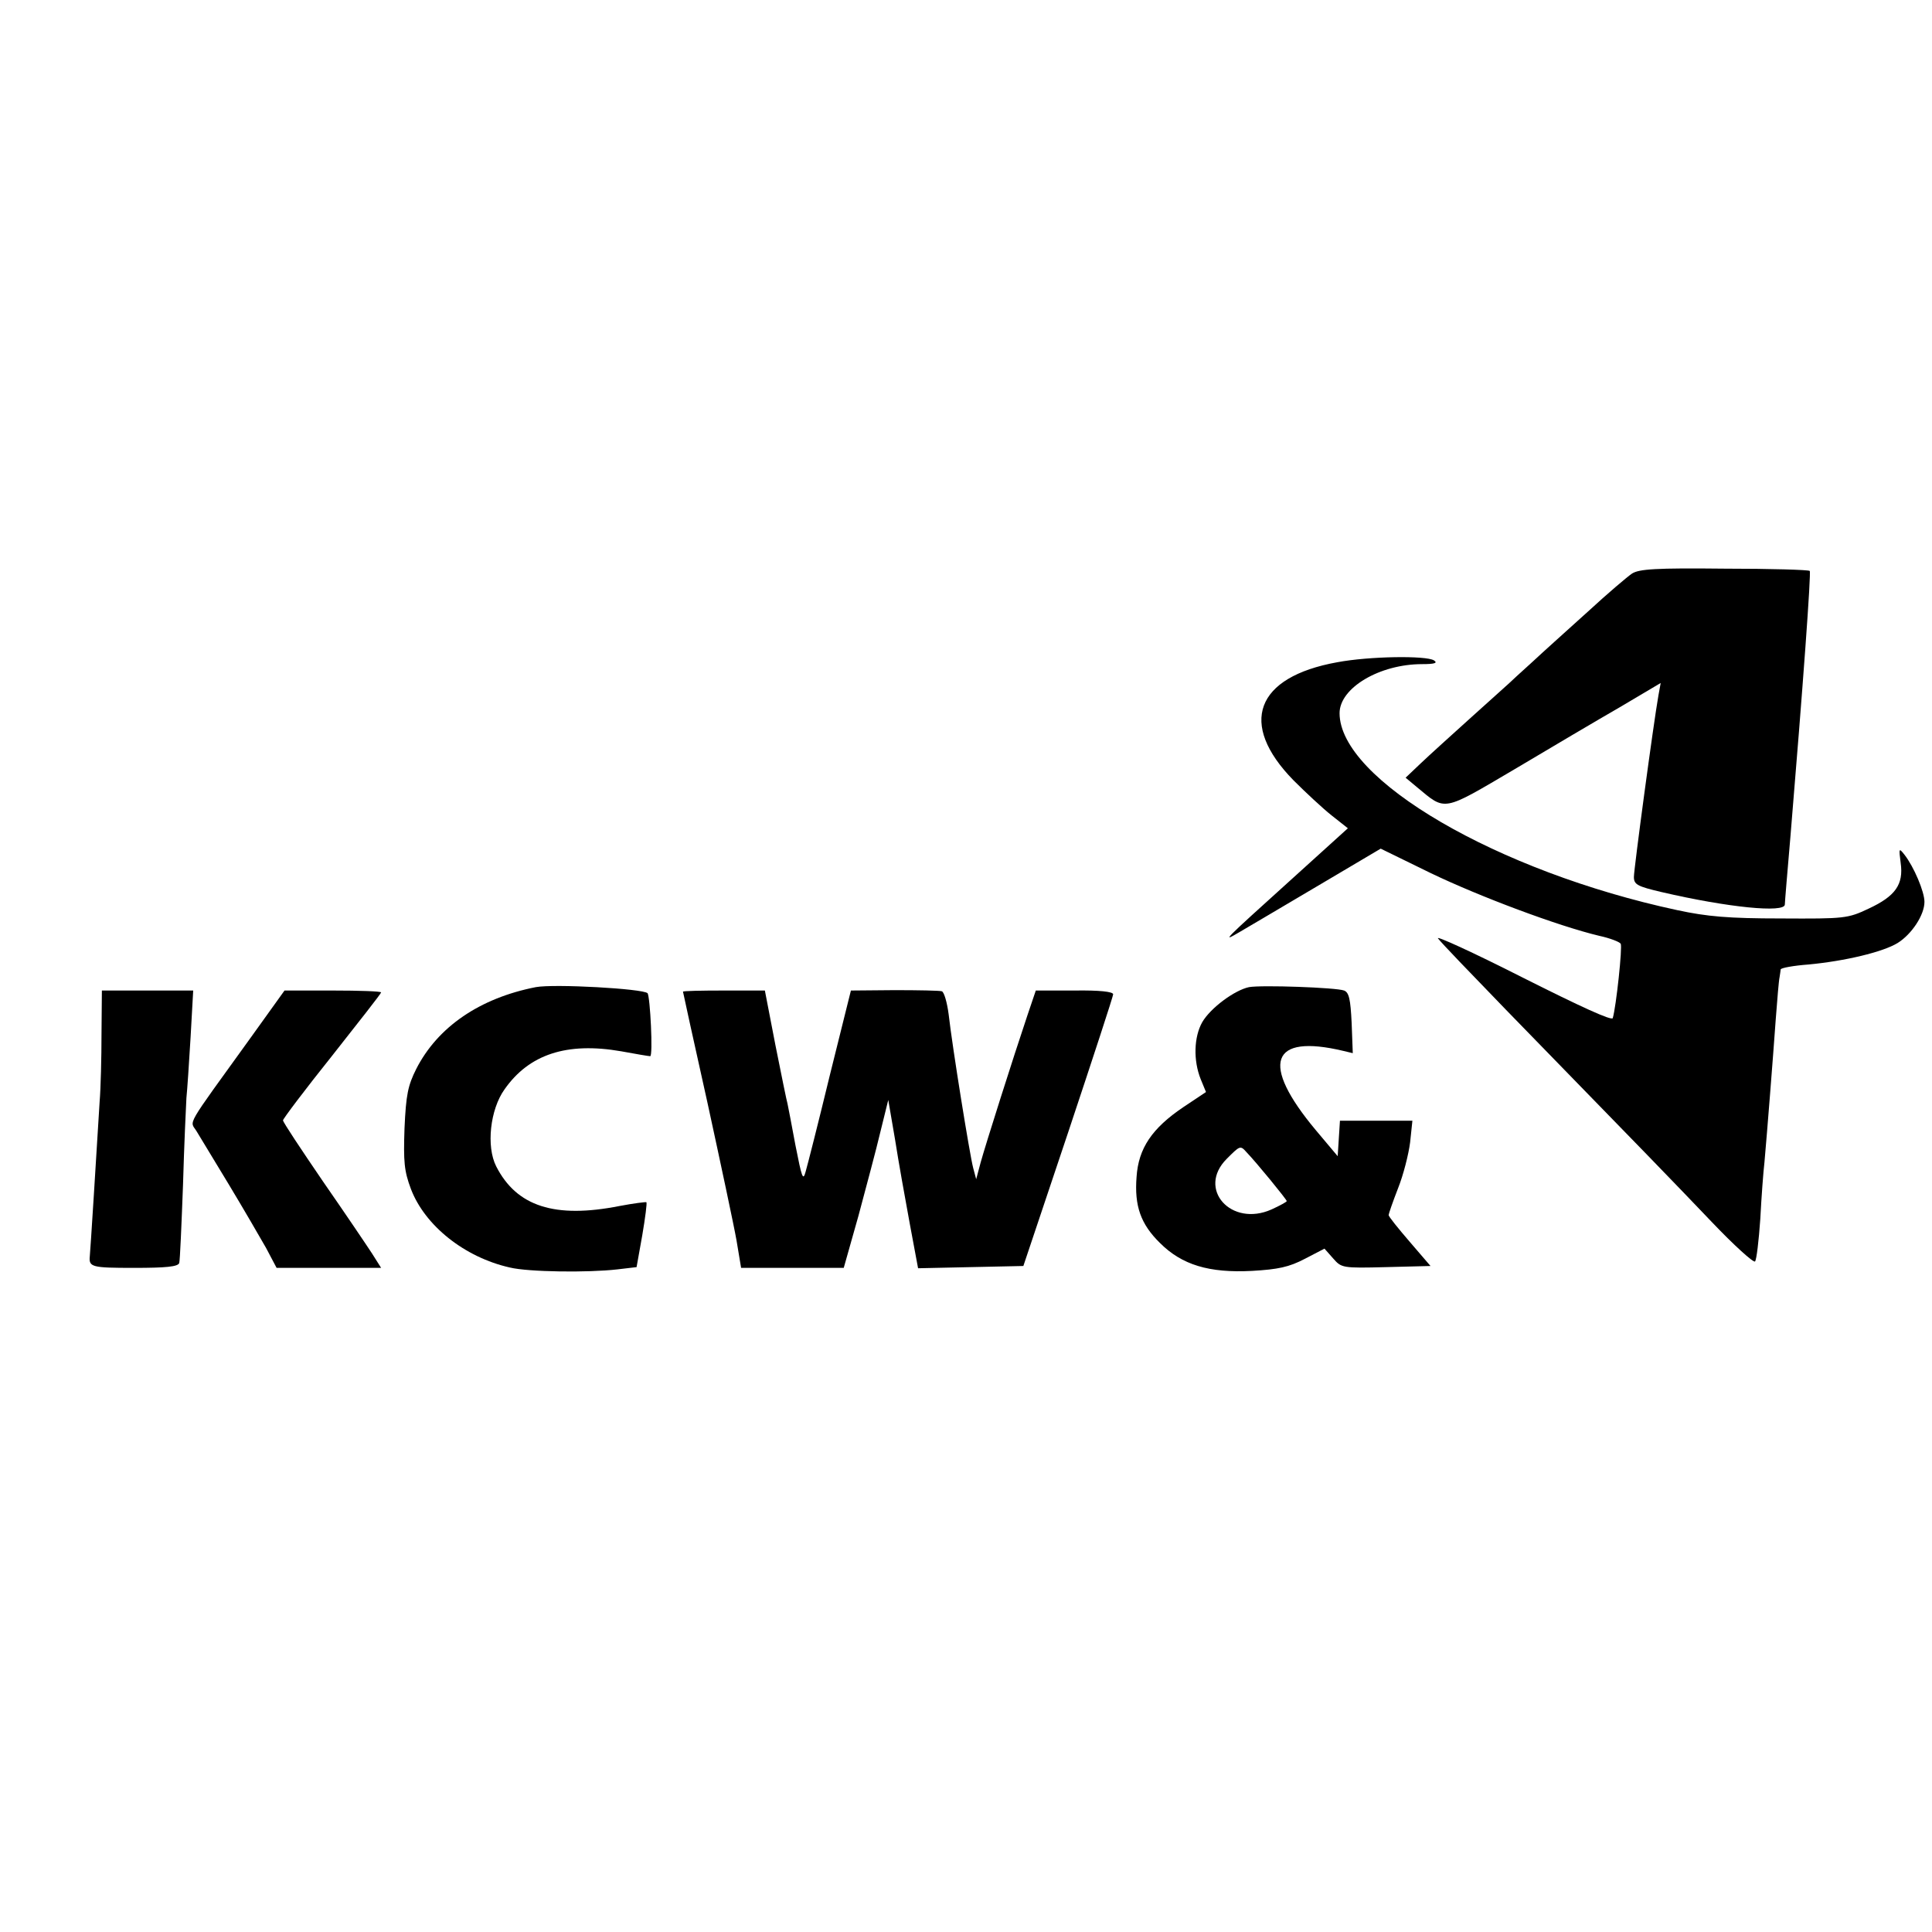
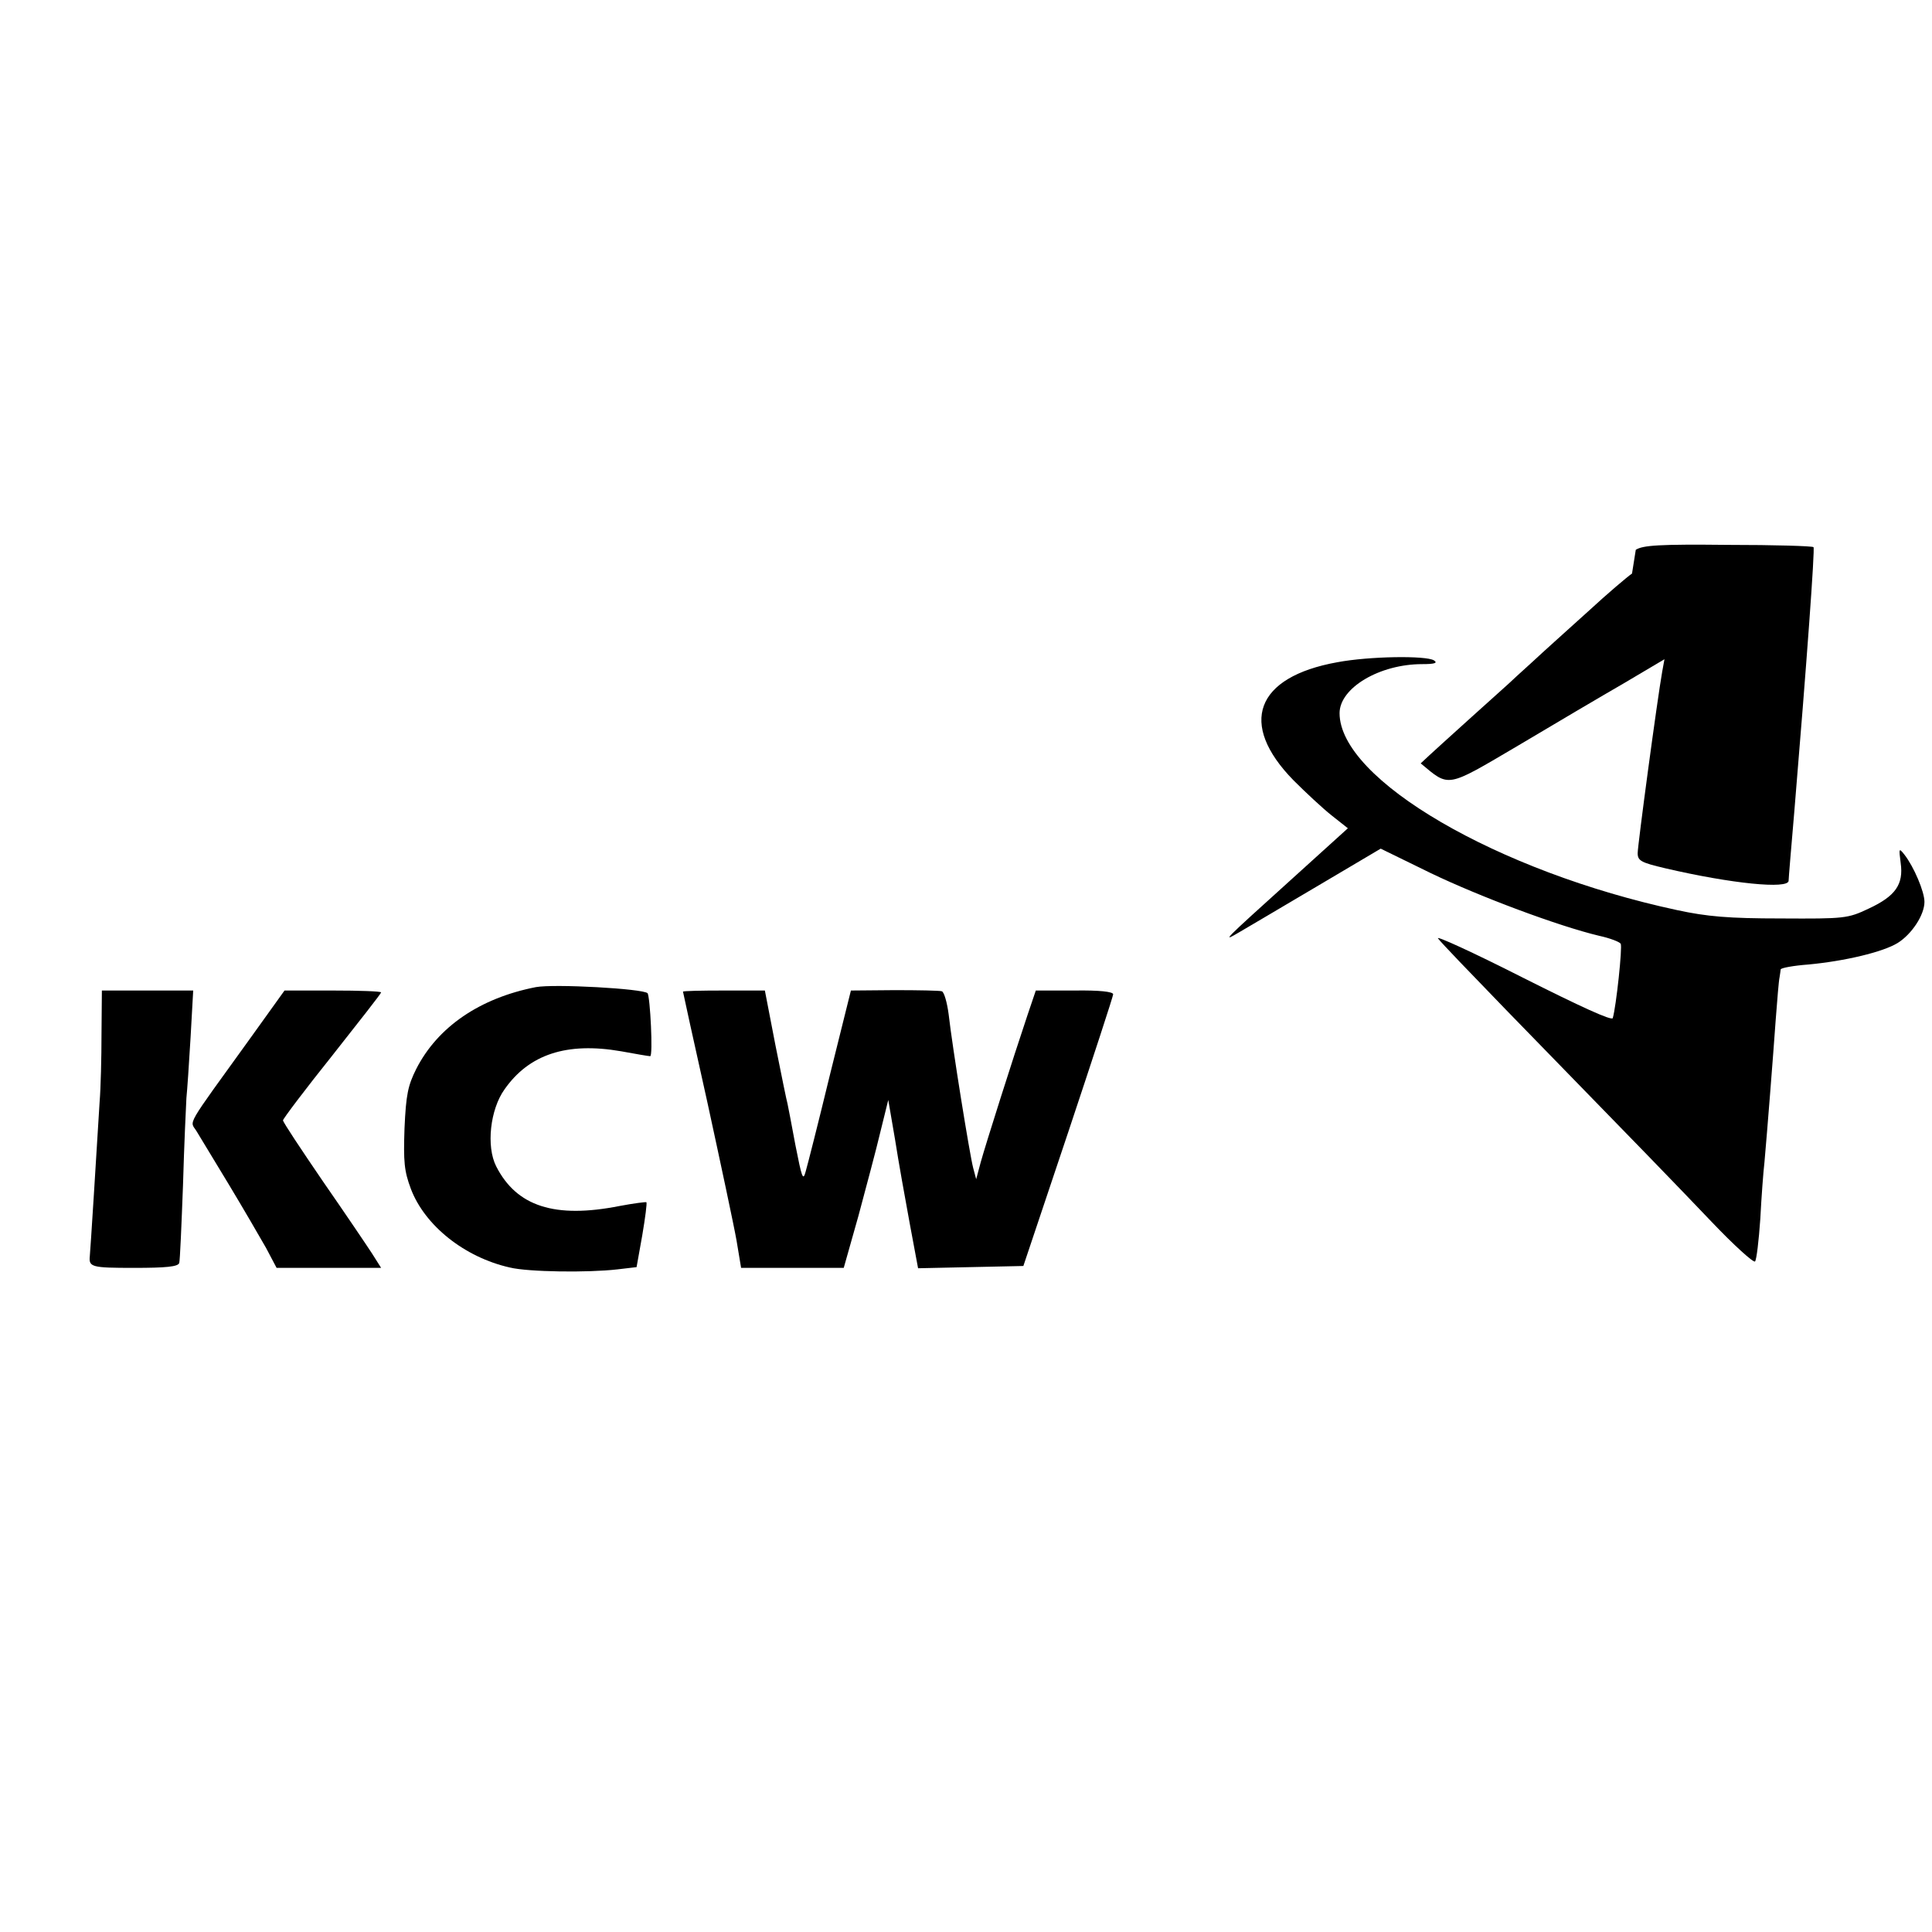
<svg xmlns="http://www.w3.org/2000/svg" version="1.0" width="512pt" height="512pt" viewBox="0 0 512 512" preserveAspectRatio="xMidYMid meet">
  <g transform="translate(0,512) scale(0.1,-0.1)" fill="#000000" stroke="none">
-     <path d="M4325 3600 c-12 -8 -65 -53 -116 -100 -52 -47 -119 -107 -149 -135 -30 -27 -57 -52 -60 -55 -3 -3 -48 -43 -100 -90 -52 -47 -113 -102 -135 -123 l-40 -38 30 -25 c77 -64 66 -66 258 47 94 56 221 131 280 165 l108 64 -6 -33 c-13 -73 -65 -460 -65 -481 0 -20 9 -25 73 -40 176 -41 327 -56 327 -33 0 6 7 89 15 182 33 396 55 698 51 702 -3 3 -104 6 -226 6 -183 2 -226 -1 -245 -13z" />
+     <path d="M4325 3600 c-12 -8 -65 -53 -116 -100 -52 -47 -119 -107 -149 -135 -30 -27 -57 -52 -60 -55 -3 -3 -48 -43 -100 -90 -52 -47 -113 -102 -135 -123 c77 -64 66 -66 258 47 94 56 221 131 280 165 l108 64 -6 -33 c-13 -73 -65 -460 -65 -481 0 -20 9 -25 73 -40 176 -41 327 -56 327 -33 0 6 7 89 15 182 33 396 55 698 51 702 -3 3 -104 6 -226 6 -183 2 -226 -1 -245 -13z" />
    <path d="M3544 3365 c-217 -39 -263 -163 -116 -313 32 -32 77 -74 101 -93 l43 -34 -148 -134 c-187 -169 -187 -169 -139 -141 54 32 60 35 227 134 l147 87 133 -65 c129 -62 337 -140 446 -166 28 -6 54 -16 57 -21 5 -8 -12 -167 -21 -197 -2 -8 -85 30 -240 108 -130 66 -231 112 -223 103 7 -10 88 -94 179 -188 377 -387 443 -455 546 -563 59 -62 111 -109 115 -105 4 4 10 55 14 113 3 58 8 125 11 150 7 78 23 281 30 380 4 52 8 102 10 110 1 8 3 18 3 21 1 4 34 10 74 13 96 9 197 33 236 57 37 23 71 74 71 109 0 27 -28 93 -53 125 -15 19 -15 17 -10 -22 8 -57 -14 -88 -85 -121 -55 -26 -63 -27 -232 -26 -139 0 -196 5 -275 22 -476 102 -895 346 -895 522 0 67 106 130 219 130 33 0 42 3 31 10 -21 13 -171 11 -256 -5z" />
    <path d="M1420 2504 c-148 -29 -260 -105 -317 -217 -22 -44 -27 -68 -31 -157 -3 -89 -1 -113 17 -161 37 -97 142 -181 262 -208 49 -12 207 -14 285 -5 l51 6 15 84 c8 47 13 86 11 88 -2 1 -34 -3 -71 -10 -172 -34 -273 -1 -327 105 -27 53 -16 151 22 204 65 93 165 126 309 101 38 -7 73 -13 77 -13 8 -1 0 159 -7 167 -13 12 -247 25 -296 16z" />
-     <path d="M3310 2504 c-38 -8 -102 -55 -124 -93 -22 -39 -24 -101 -4 -151 l14 -34 -60 -40 c-83 -56 -119 -109 -124 -185 -6 -77 11 -125 62 -175 58 -58 130 -80 244 -74 69 4 98 10 140 32 l52 27 23 -26 c22 -25 24 -26 140 -23 l118 3 -55 64 c-31 36 -56 67 -56 71 0 3 11 35 25 71 14 35 28 90 32 122 l6 57 -96 0 -96 0 -3 -47 -3 -47 -58 69 c-148 177 -120 256 73 210 l25 -6 -3 80 c-3 63 -7 81 -20 86 -21 8 -219 15 -252 9z m-7 -437 c27 -28 107 -126 107 -130 0 -2 -18 -12 -40 -22 -107 -48 -199 54 -119 134 35 35 36 36 52 18z" />
    <path d="M269 2380 c0 -63 -2 -144 -5 -180 -7 -117 -25 -403 -26 -409 -3 -29 5 -31 117 -31 84 0 117 3 120 13 2 6 6 100 10 207 3 107 8 211 9 230 2 19 7 91 11 160 l7 125 -121 0 -121 0 -1 -115z" />
    <path d="M665 2371 c-178 -247 -162 -219 -144 -249 9 -15 48 -79 86 -142 38 -63 82 -139 98 -167 l28 -53 139 0 138 0 -24 38 c-13 20 -71 106 -130 191 -58 85 -106 157 -106 162 0 4 58 81 130 171 71 90 130 165 130 168 0 3 -58 5 -128 5 l-128 0 -89 -124z" />
    <path d="M1810 2492 c0 -1 29 -134 65 -295 35 -161 70 -325 77 -365 l12 -72 136 0 136 0 39 138 c20 75 47 175 58 222 l21 85 18 -105 c9 -58 27 -158 39 -223 l22 -118 139 3 140 3 119 355 c65 195 119 360 119 365 0 7 -37 11 -102 10 l-103 0 -22 -65 c-38 -113 -111 -343 -124 -390 l-12 -45 -8 30 c-9 34 -55 319 -65 407 -4 31 -12 59 -18 61 -6 2 -63 3 -126 3 l-115 -1 -56 -225 c-30 -124 -59 -238 -64 -255 -7 -26 -10 -16 -27 70 -10 55 -20 105 -21 110 -2 6 -16 75 -32 155 l-28 145 -109 0 c-59 0 -108 -1 -108 -3z" />
  </g>
</svg>